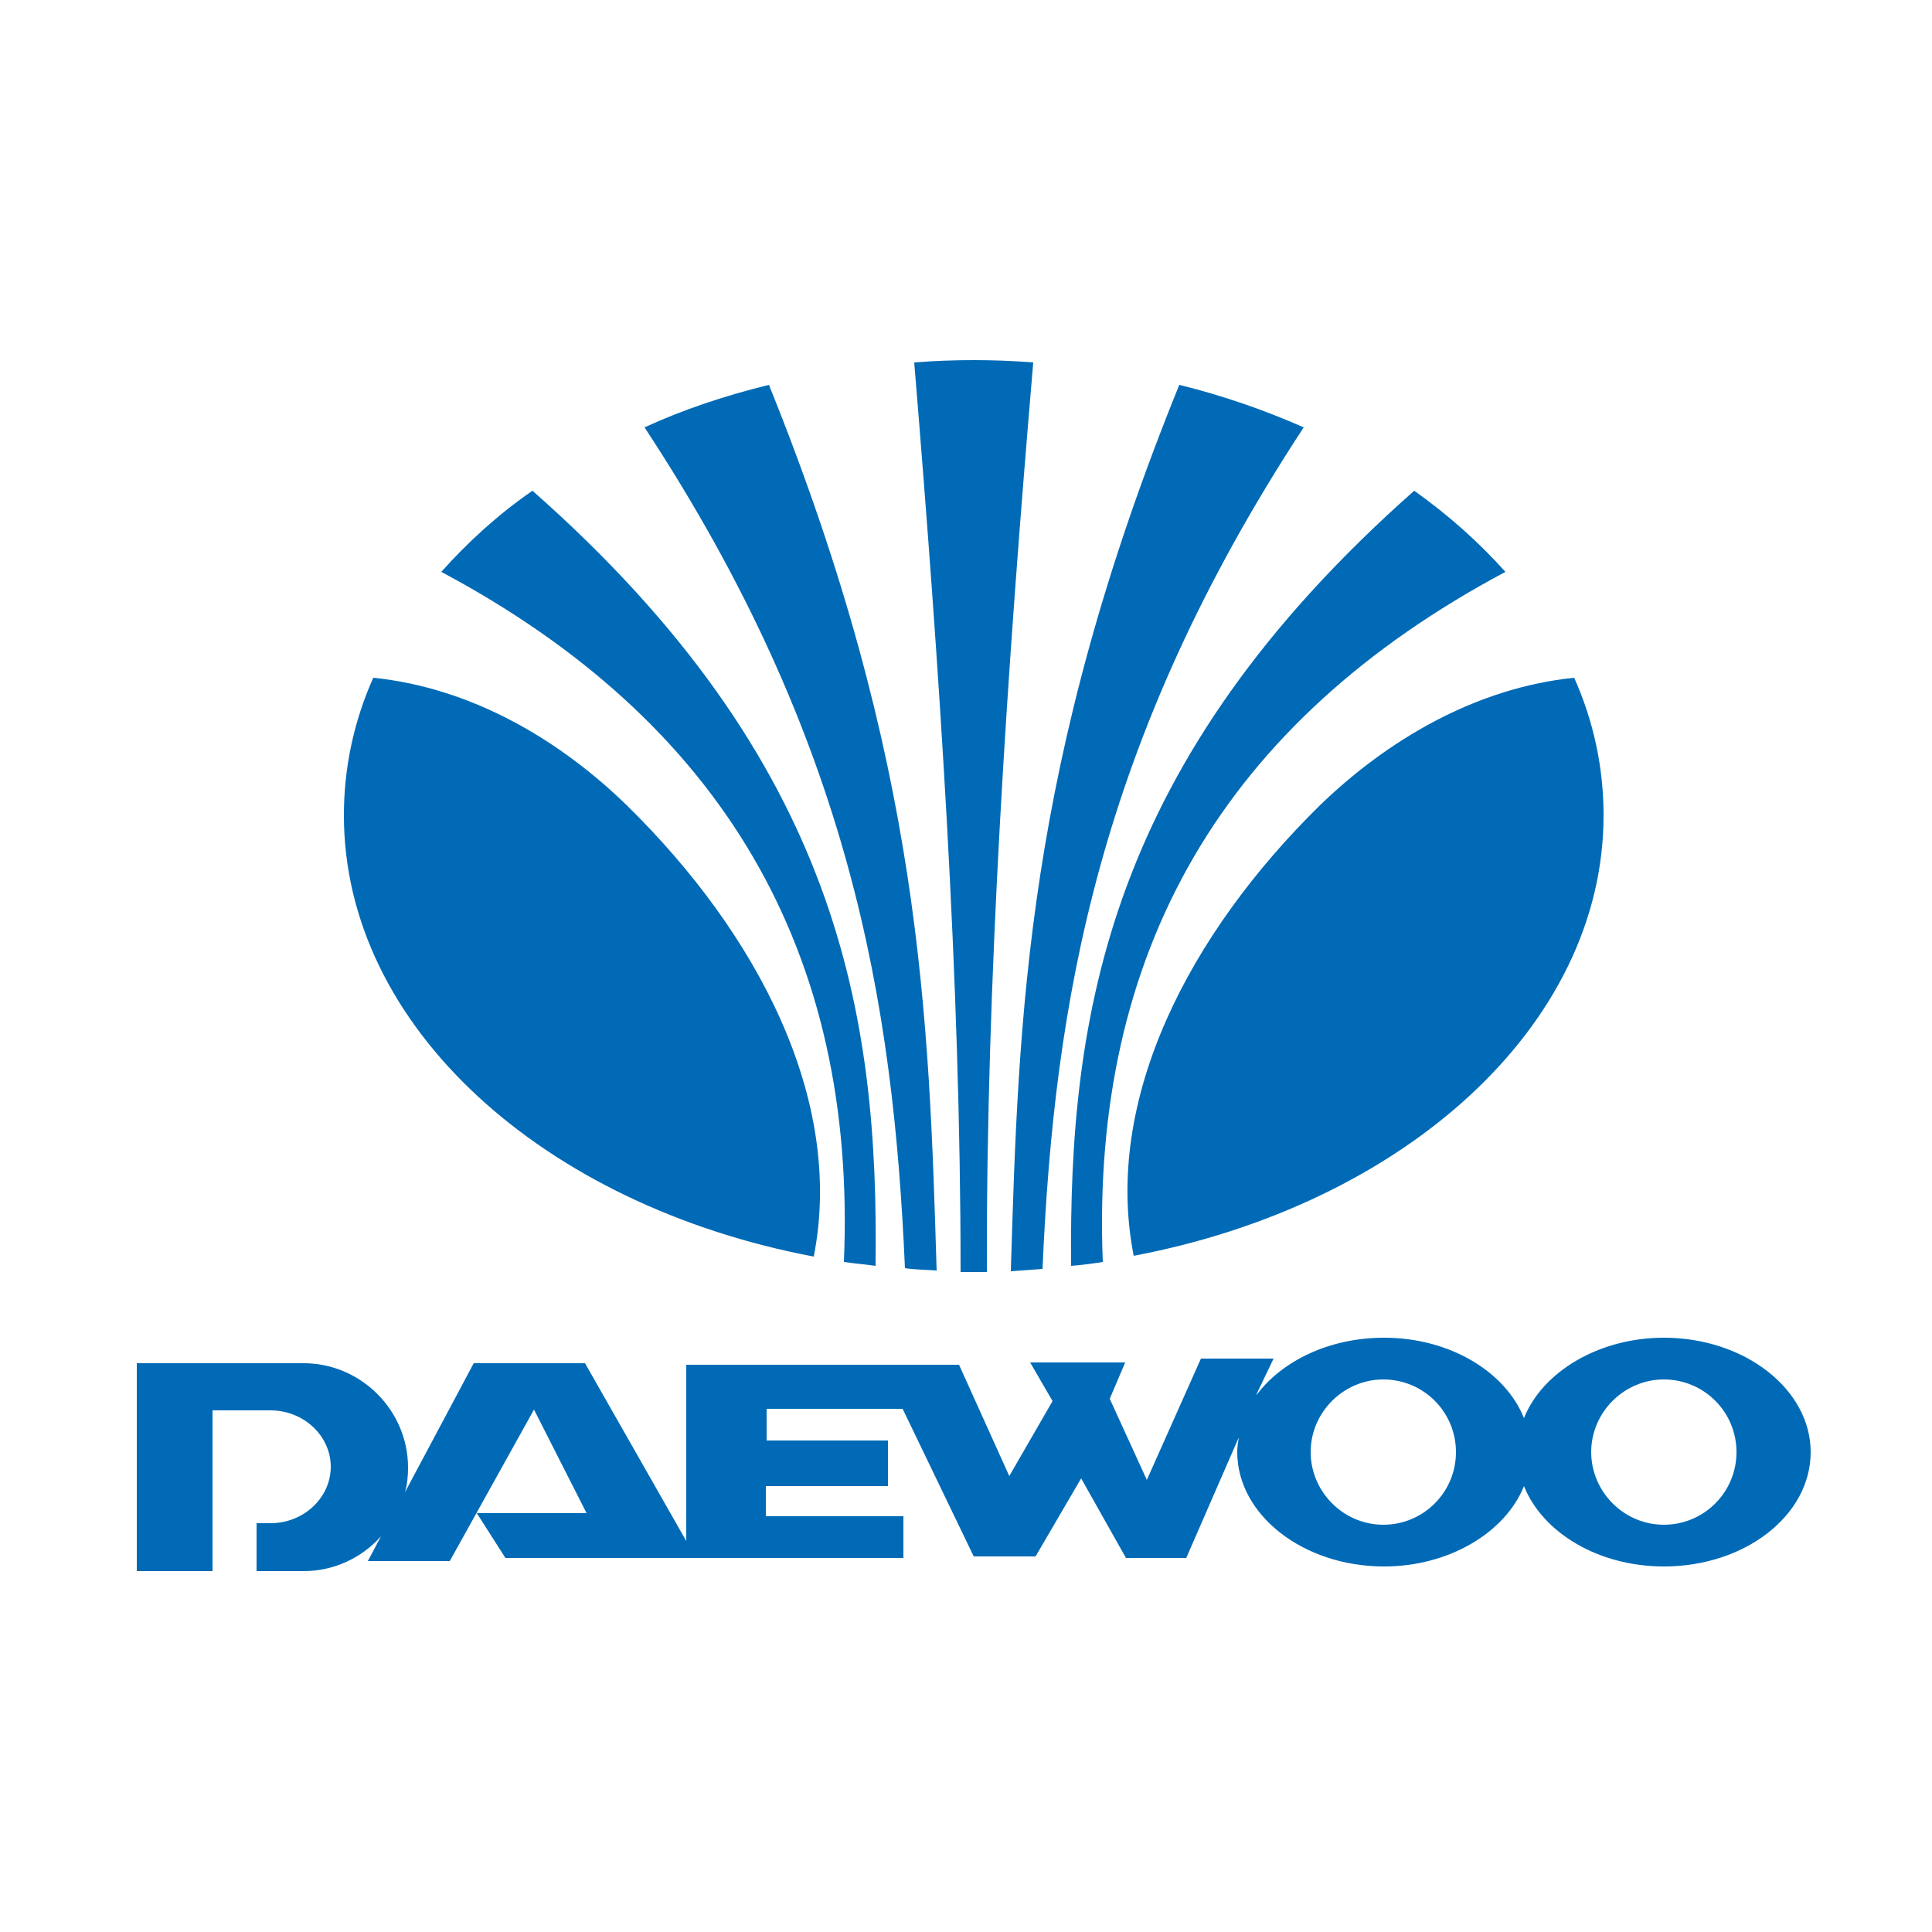
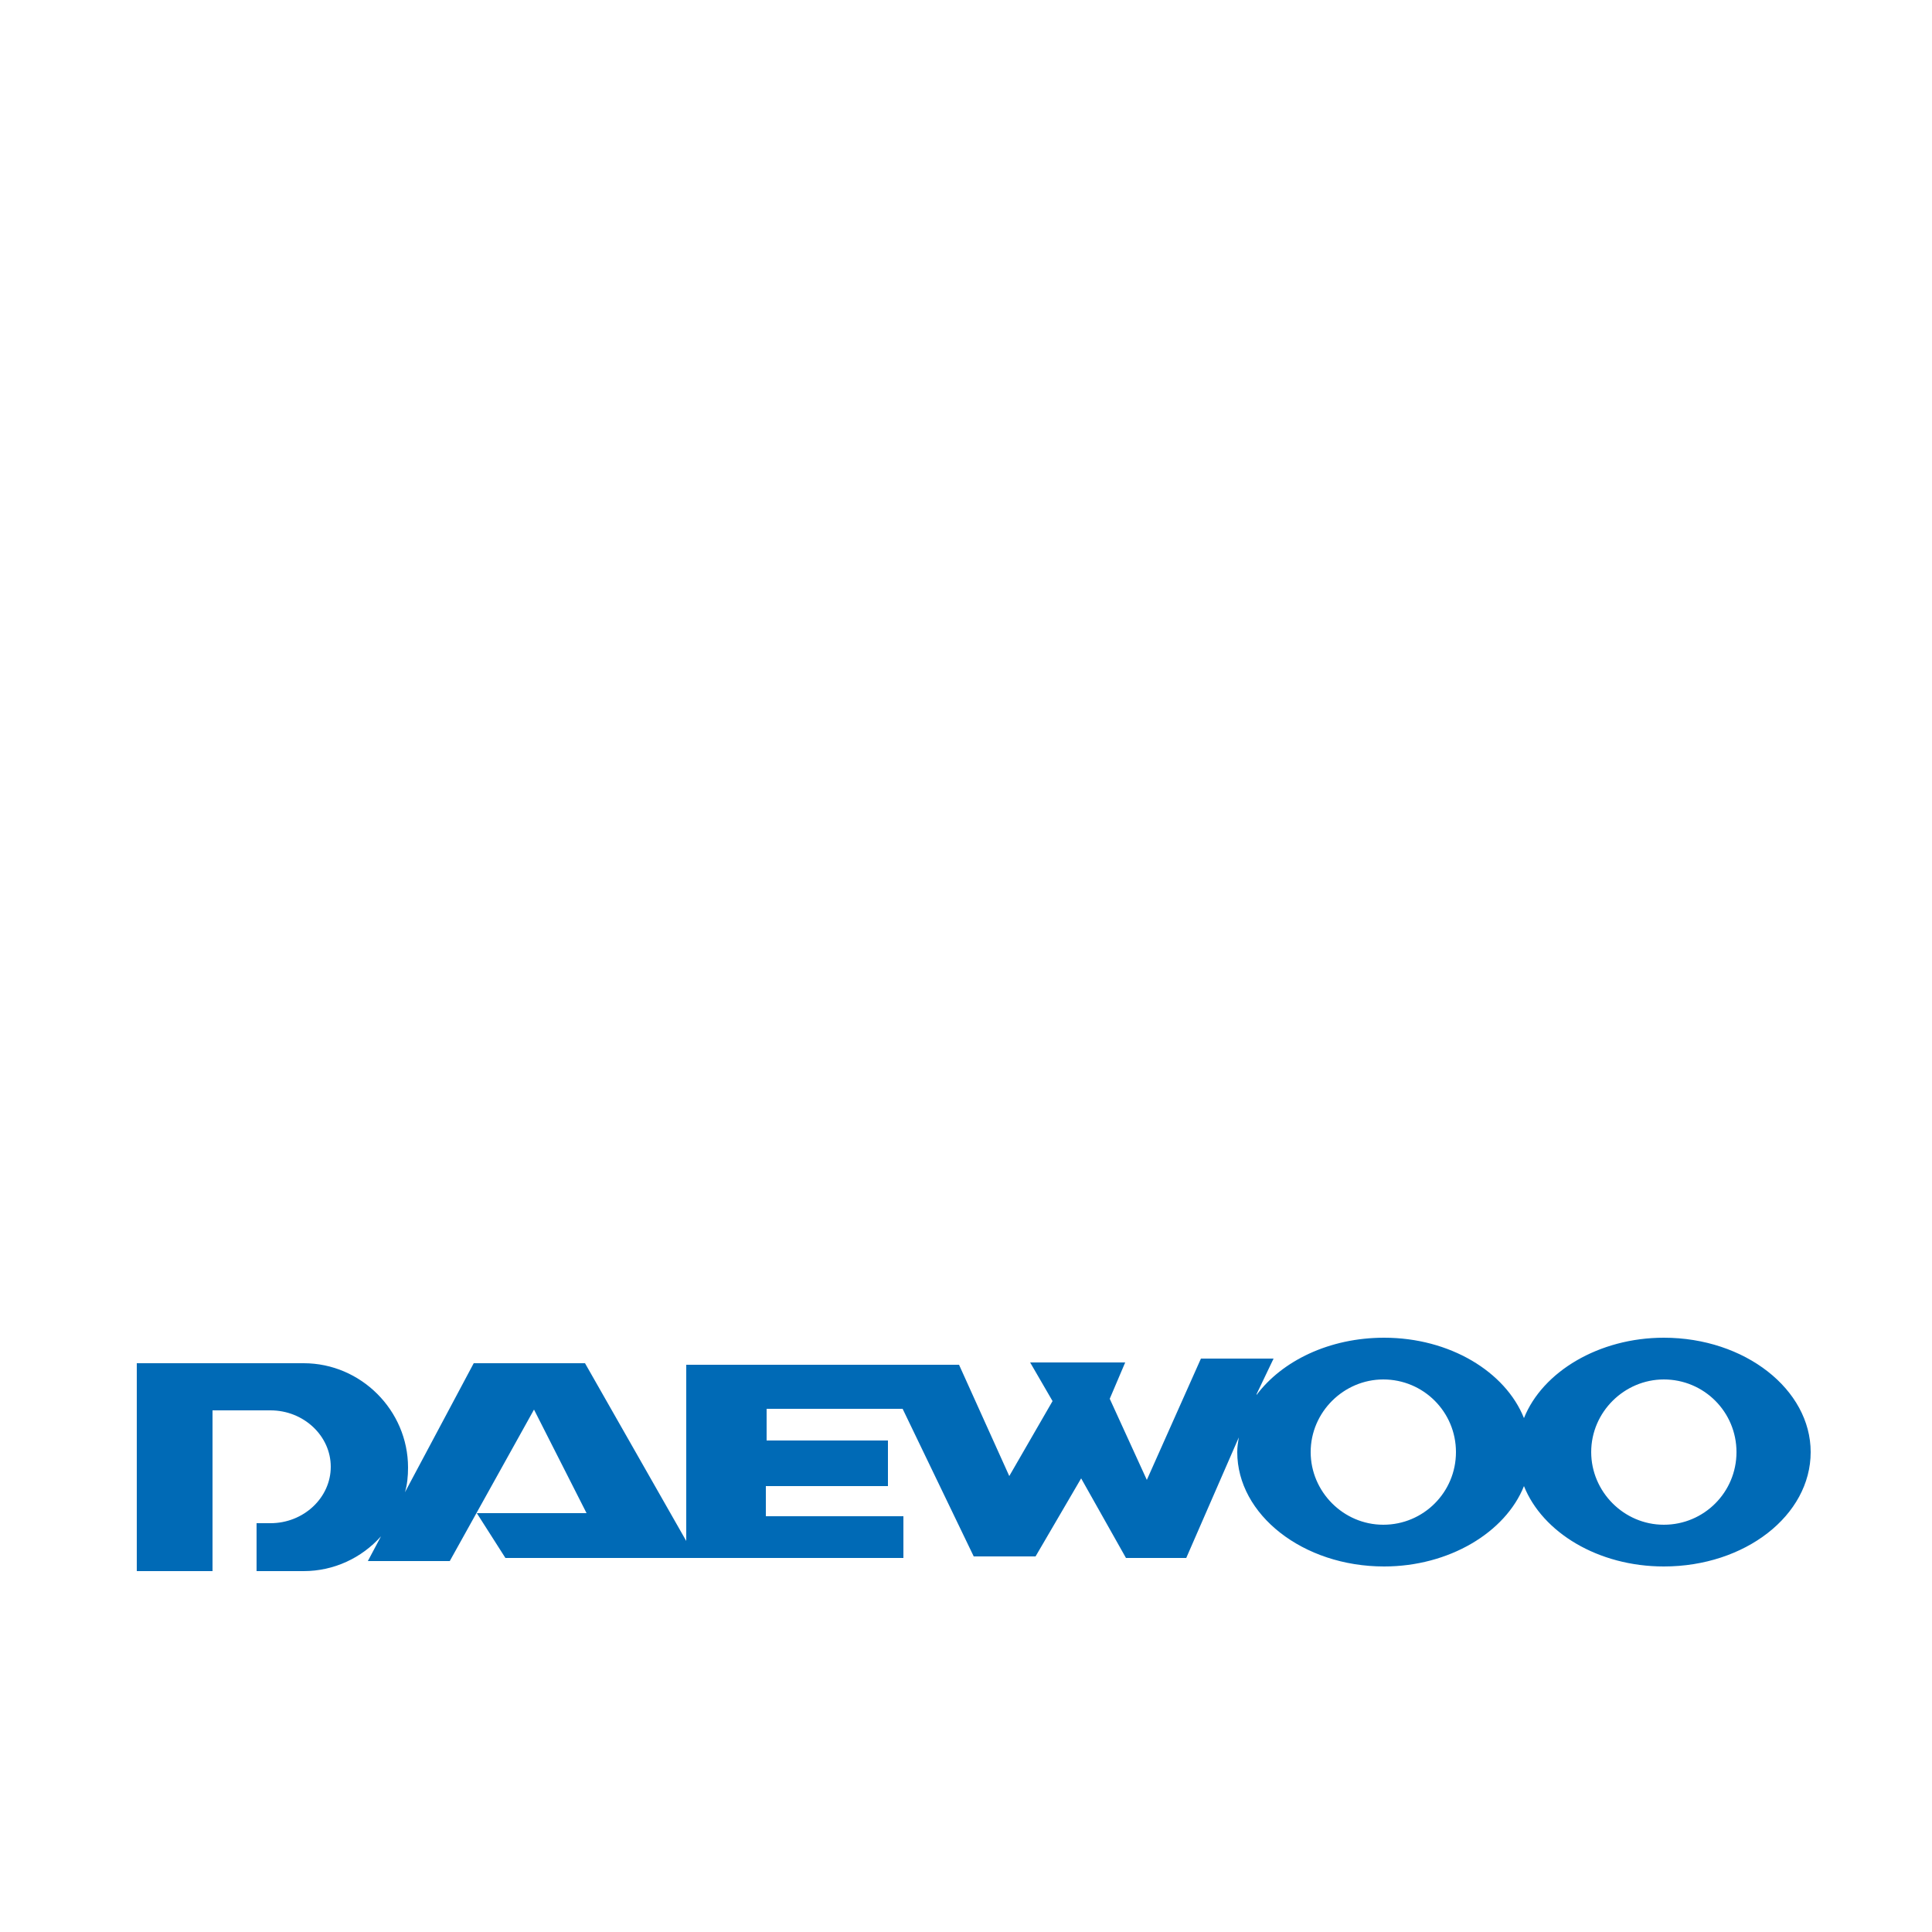
<svg xmlns="http://www.w3.org/2000/svg" version="1.1" id="Layer_1" x="0px" y="0px" viewBox="0 0 250 250" enable-background="new 0 0 250 250" xml:space="preserve">
-   <rect x="17.4" y="17.4" display="none" fill="none" stroke="#B3B3B3" stroke-miterlimit="10" width="215.3" height="215.3" />
  <g>
    <path fill-rule="evenodd" clip-rule="evenodd" fill="#006AB6" d="M17.7,176.4h21.6c7.4,0,13.5,6.1,13.5,13.5l0,0   c0,1.1-0.1,2.2-0.4,3.2l8.9-16.7h14.4l13.1,23v-22.8h35.3l6.5,14.4l5.6-9.7l-2.9-5h12.3l-2,4.7l4.8,10.5l7-15.7h9.4l-2.2,4.6l0,0.1   c3.3-4.4,9.4-7.4,16.5-7.4c8.5,0,15.7,4.4,18.1,10.4c2.4-6,9.7-10.4,18.1-10.4c10.5,0,19,6.7,19,14.8c0,8.2-8.5,14.8-19,14.8   c-8.5,0-15.7-4.4-18.1-10.4c-2.4,6-9.7,10.4-18.1,10.4c-10.5,0-19-6.7-19-14.8c0-0.7,0.1-1.3,0.2-1.9l-6.8,15.6h-7.8l-5.8-10.3   l-5.9,10.1H126l-9.2-19.1H99.2v4.1h15.7v5.9H99.1v3.9h17.8v5.4H65.4l-3.7-5.8h14.2l-6.8-13.4l-10.9,19.6H47.6l1.7-3.2   c-2.5,2.8-6.1,4.5-10,4.5h-6.1v-6.2h1.8c4.3,0,7.8-3.3,7.8-7.3l0,0c0-4-3.5-7.3-7.8-7.3h-7.5V194v3.1v6.2h-9.8V176.4L17.7,176.4z    M215.3,178.5c-5.1,0-9.4,4.2-9.4,9.4c0,5.1,4.2,9.4,9.4,9.4c5.2,0,9.4-4.2,9.4-9.4C224.7,182.7,220.5,178.5,215.3,178.5   L215.3,178.5z M179,178.5c-5.1,0-9.4,4.2-9.4,9.4c0,5.1,4.2,9.4,9.4,9.4c5.2,0,9.4-4.2,9.4-9.4C188.4,182.7,184.2,178.5,179,178.5   L179,178.5z" />
-     <path fill-rule="evenodd" clip-rule="evenodd" fill="#006AB6" d="M105.3,162.6c4-20.3-7.3-41.8-24.1-58.3   C72.4,95.7,61,89,48.3,87.7c-2.5,5.6-3.8,11.6-3.8,17.8C44.5,132.9,70.4,156,105.3,162.6L105.3,162.6z M126,46.6   c2.6,0,5.2,0.1,7.7,0.3c-3.4,40-6.1,79.9-6,117.7c-0.6,0-1.1,0-1.7,0c-0.6,0-1.1,0-1.7,0c0-37.7-2.7-77.7-6-117.7   C120.8,46.7,123.4,46.6,126,46.6L126,46.6z M152.6,49.8c5.7,1.4,11.1,3.3,16.1,5.5C142,96,136.4,129.9,134.9,164.2   c-1.4,0.1-2.8,0.2-4.1,0.3C131.8,131.6,132.7,98.8,152.6,49.8L152.6,49.8z M183,63.5c4.5,3.2,8.4,6.7,11.8,10.5   c-36.4,19.4-53.7,49.1-52.1,89.3c-1.3,0.2-2.7,0.4-4.1,0.5C138.3,131.4,143.3,98.6,183,63.5L183,63.5z M203.7,87.7   c2.5,5.6,3.8,11.6,3.8,17.8c0,27.3-25.9,50.4-60.8,57c-4-20.3,7.3-41.8,24.1-58.3C179.6,95.7,191,89,203.7,87.7L203.7,87.7z    M121.2,164.4c-1.4-0.1-2.8-0.1-4.1-0.3c-1.5-34.3-7-68.2-33.7-108.8c5-2.3,10.4-4.1,16.1-5.5C119.3,98.8,120.2,131.6,121.2,164.4   L121.2,164.4z M113.3,163.8c-1.4-0.2-2.7-0.3-4.1-0.5c1.7-40.1-15.7-69.9-52.1-89.3c3.4-3.8,7.3-7.4,11.8-10.5   C108.7,98.6,113.7,131.4,113.3,163.8L113.3,163.8z" />
  </g>
</svg>